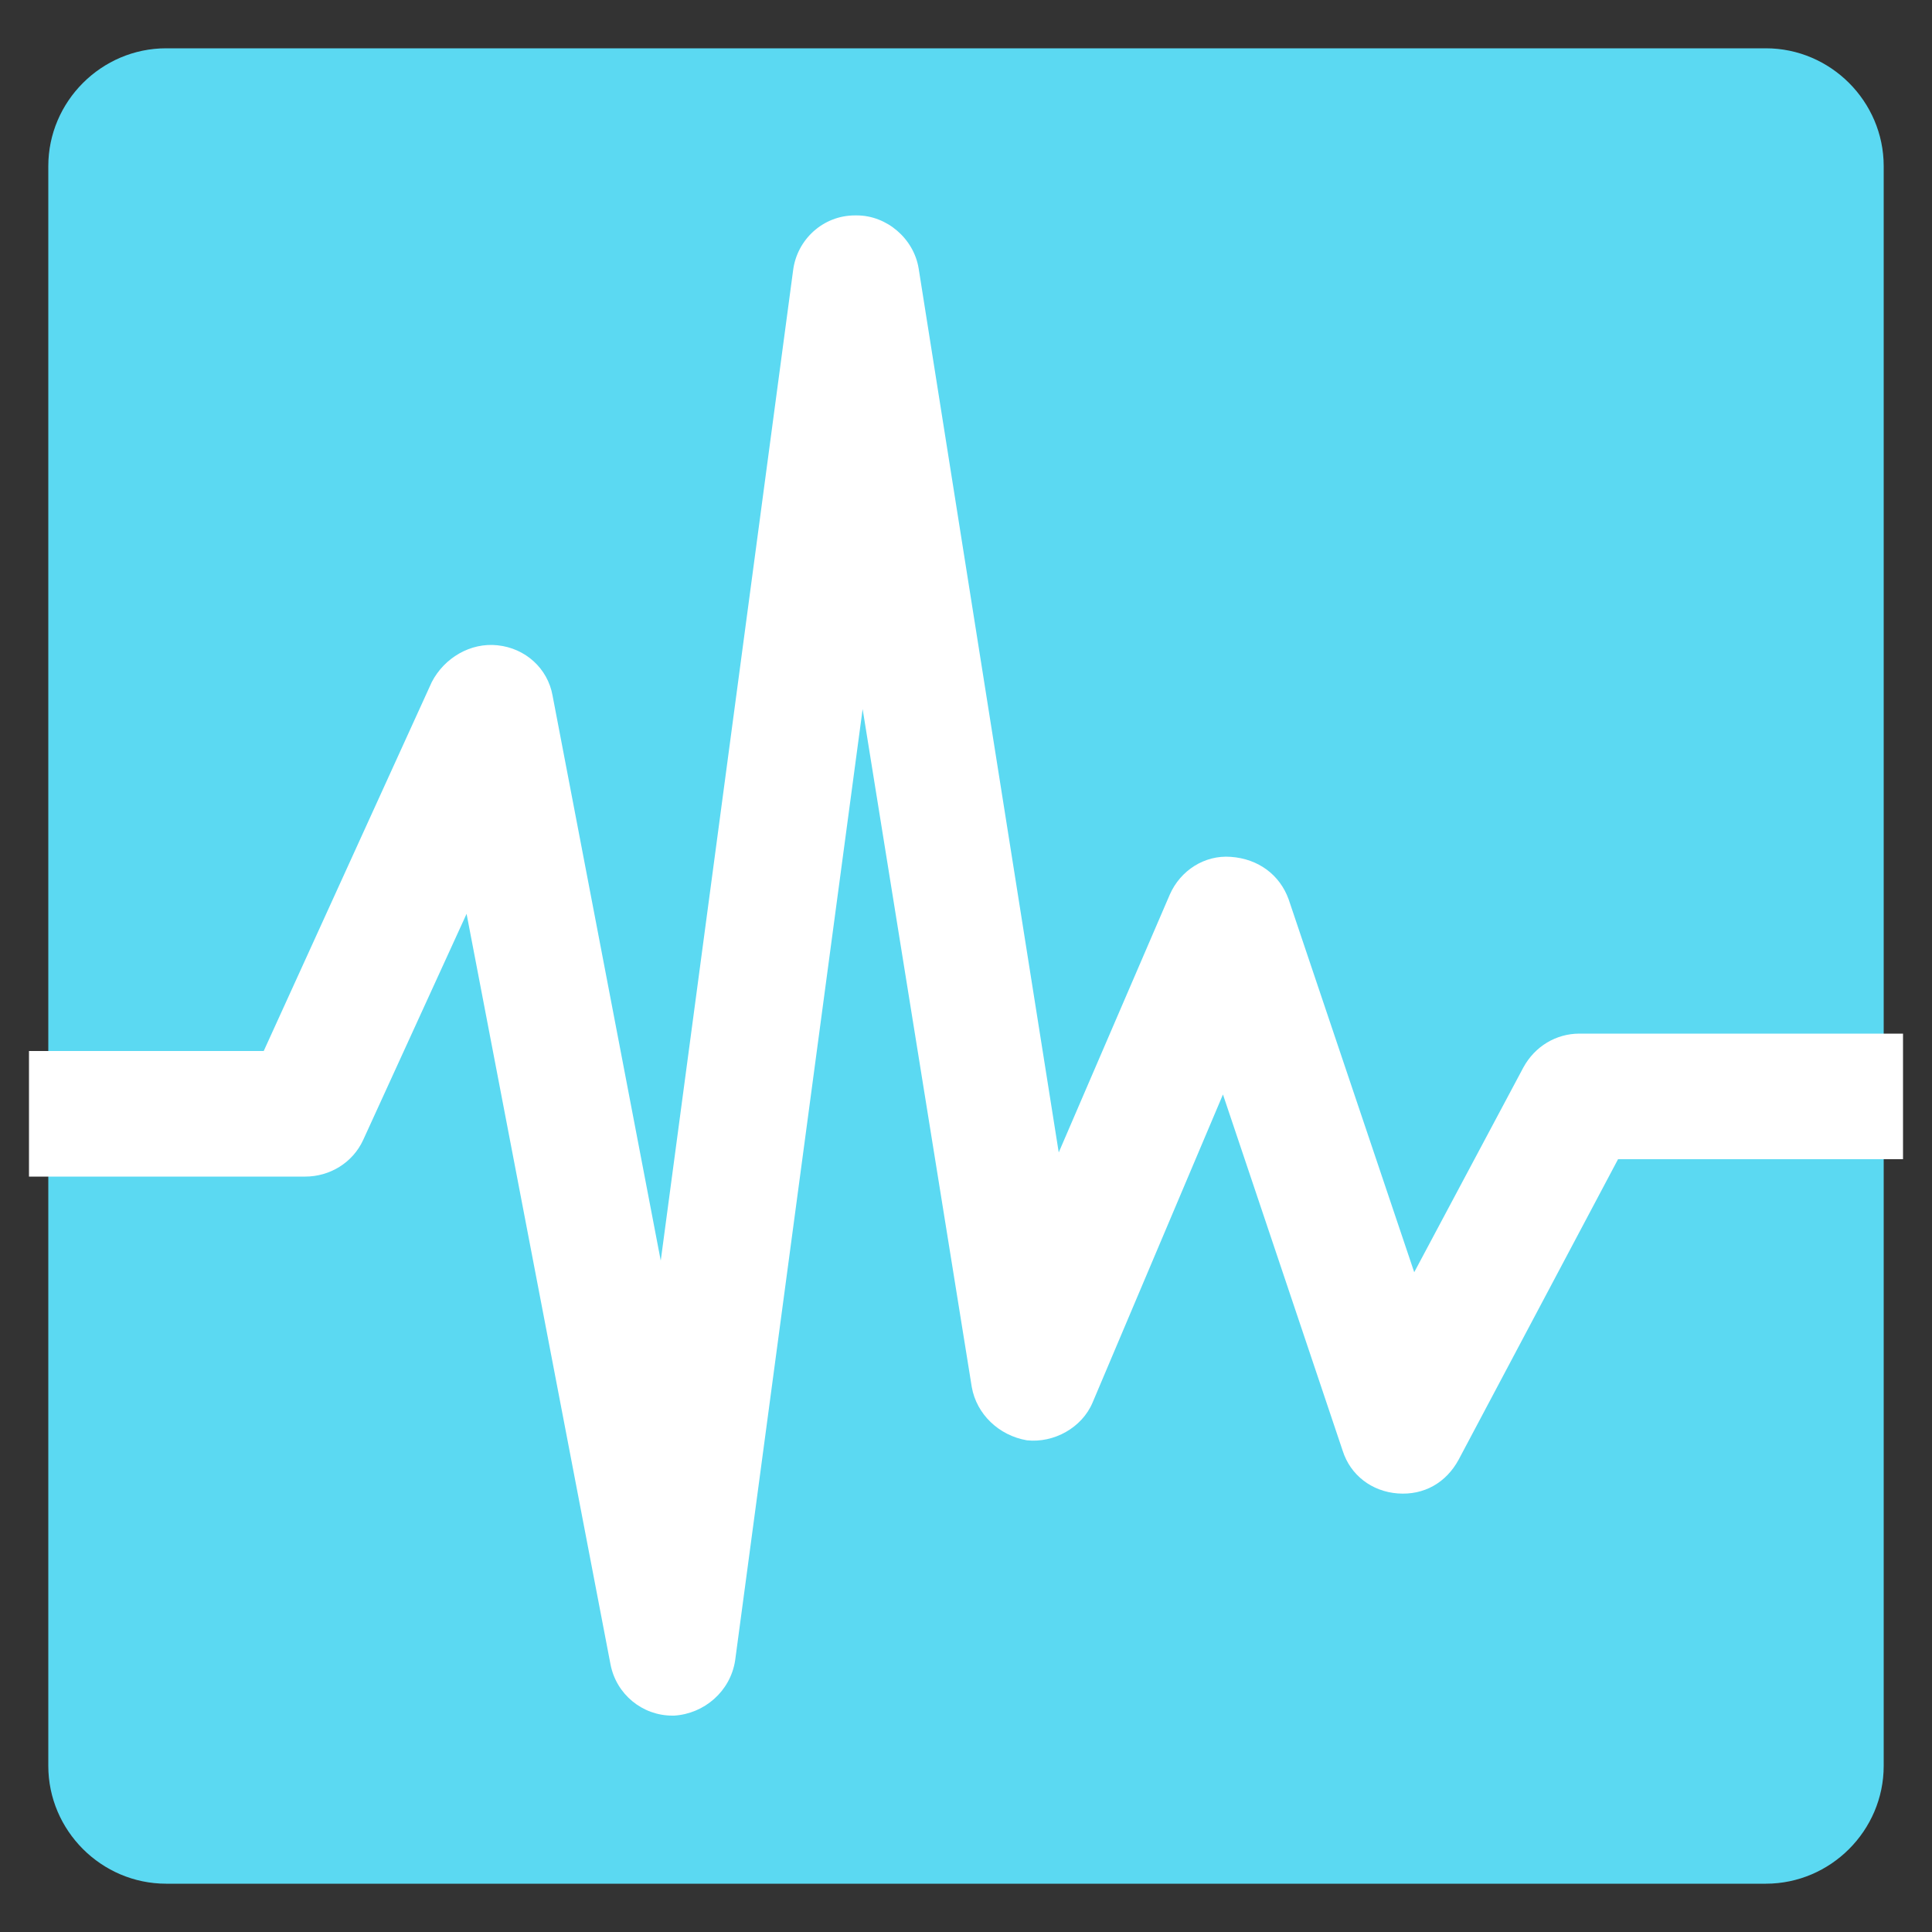
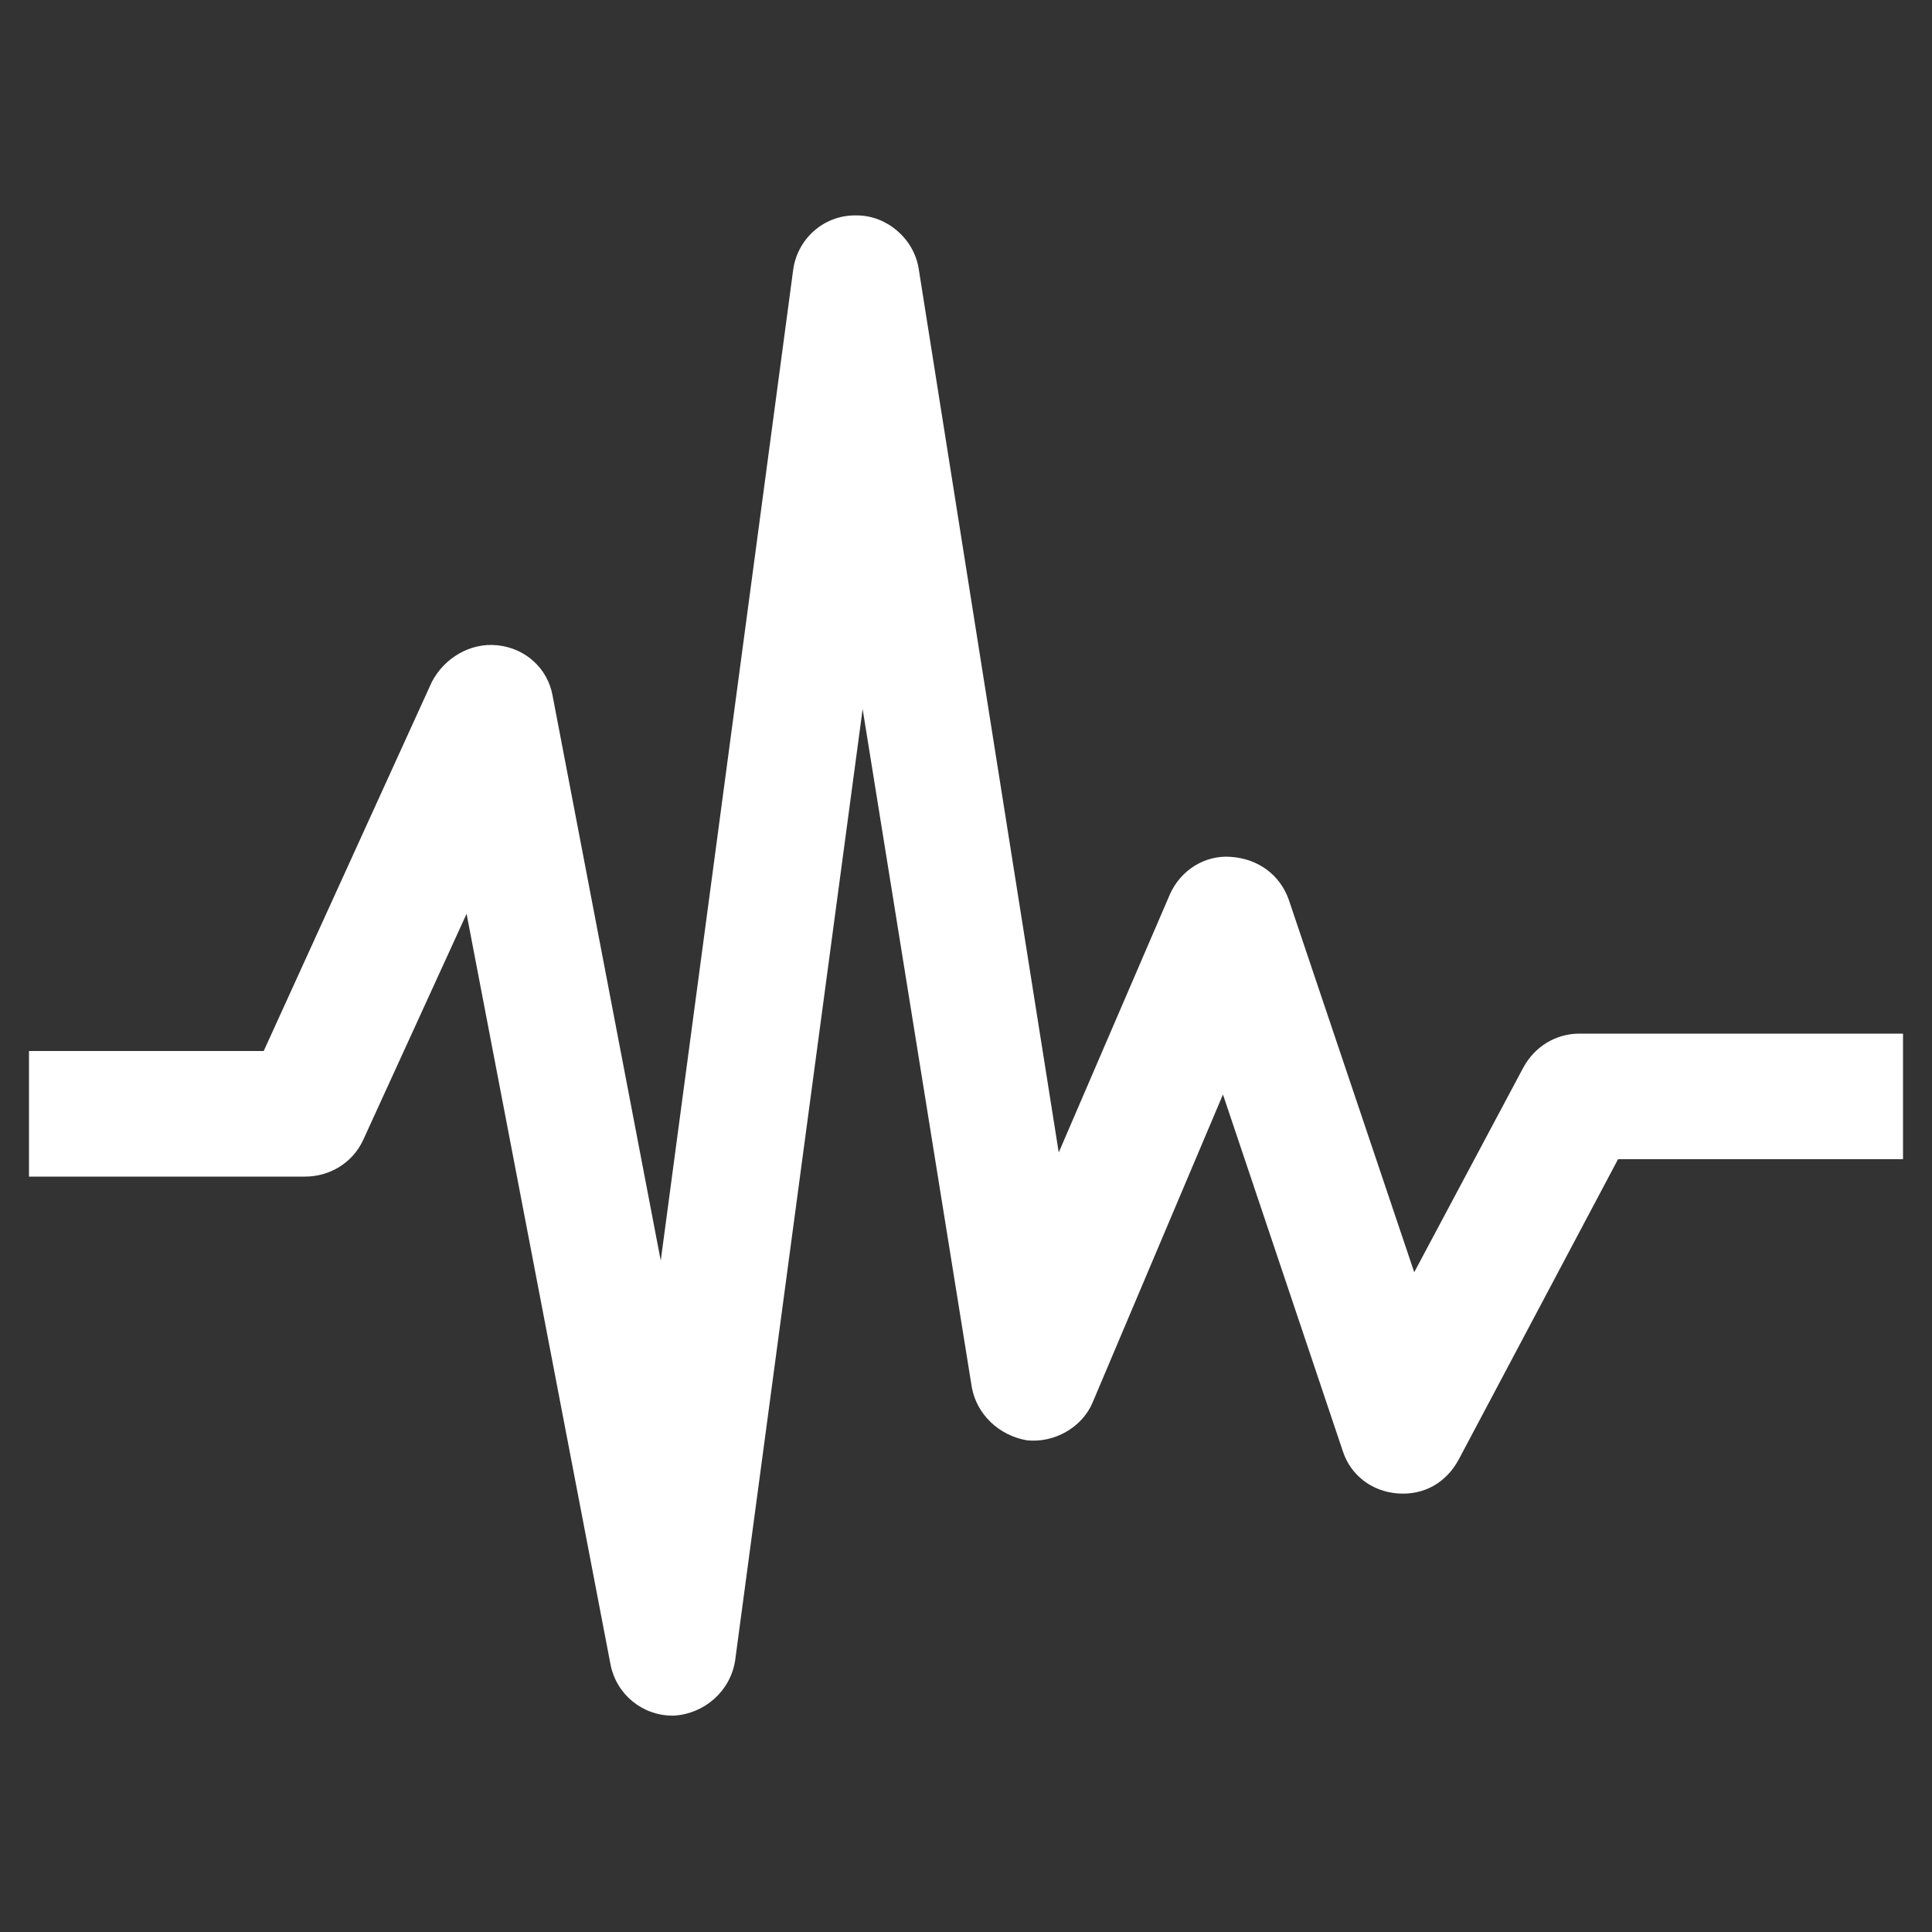
<svg xmlns="http://www.w3.org/2000/svg" version="1.1" id="Capa_1" x="0px" y="0px" viewBox="0 0 200 200" style="enable-background:new 0 0 200 200;" xml:space="preserve">
  <rect x="0" y="0" width="200" height="200" fill="#333333" stroke="none" />
  <style type="text/css">
	.st0{fill:#5BD9F2;}
	.st1{fill:#FFFFFF;}
</style>
-   <path class="st0" d="M182.8,195H17.2C10.5,195,5,189.5,5,182.8V17.2C5,10.5,10.5,5,17.2,5h165.6c6.7,0,12.2,5.5,12.2,12.2v165.6  C195,189.5,189.5,195,182.8,195z" />
  <path class="st1" d="M197,107h-33.5c-2.4,0-4.6,1.3-5.8,3.5l-11.3,21.2l-13-38.6c-0.9-2.5-3.1-4.2-6-4.4c-2.7-0.2-5.2,1.4-6.3,3.9  l-11.5,26.7L95.1,27.8c-0.5-3.1-3.3-5.5-6.4-5.5c0,0,0,0-0.2,0c-3.3,0-6,2.5-6.4,5.7L68.4,130.5L57.2,72c-0.5-2.8-2.8-4.9-5.7-5.2  c-2.8-0.3-5.5,1.3-6.8,3.8l-17.4,38.2H3v13h28.6c2.5,0,4.9-1.4,6-3.8l10.7-23.4l14.9,77.7c0.6,3.1,3.3,5.3,6.4,5.3h0.2  c3.1-0.2,5.8-2.5,6.3-5.7l13.2-98.5l11.3,70.2c0.5,2.8,2.8,5,5.7,5.5c2.8,0.3,5.7-1.3,6.8-3.9l13.5-31.9l12.4,36.9  c0.8,2.5,3,4.2,5.7,4.4c2.7,0.2,5-1.1,6.3-3.5l16.5-31.1h29.5L197,107L197,107z" />
</svg>